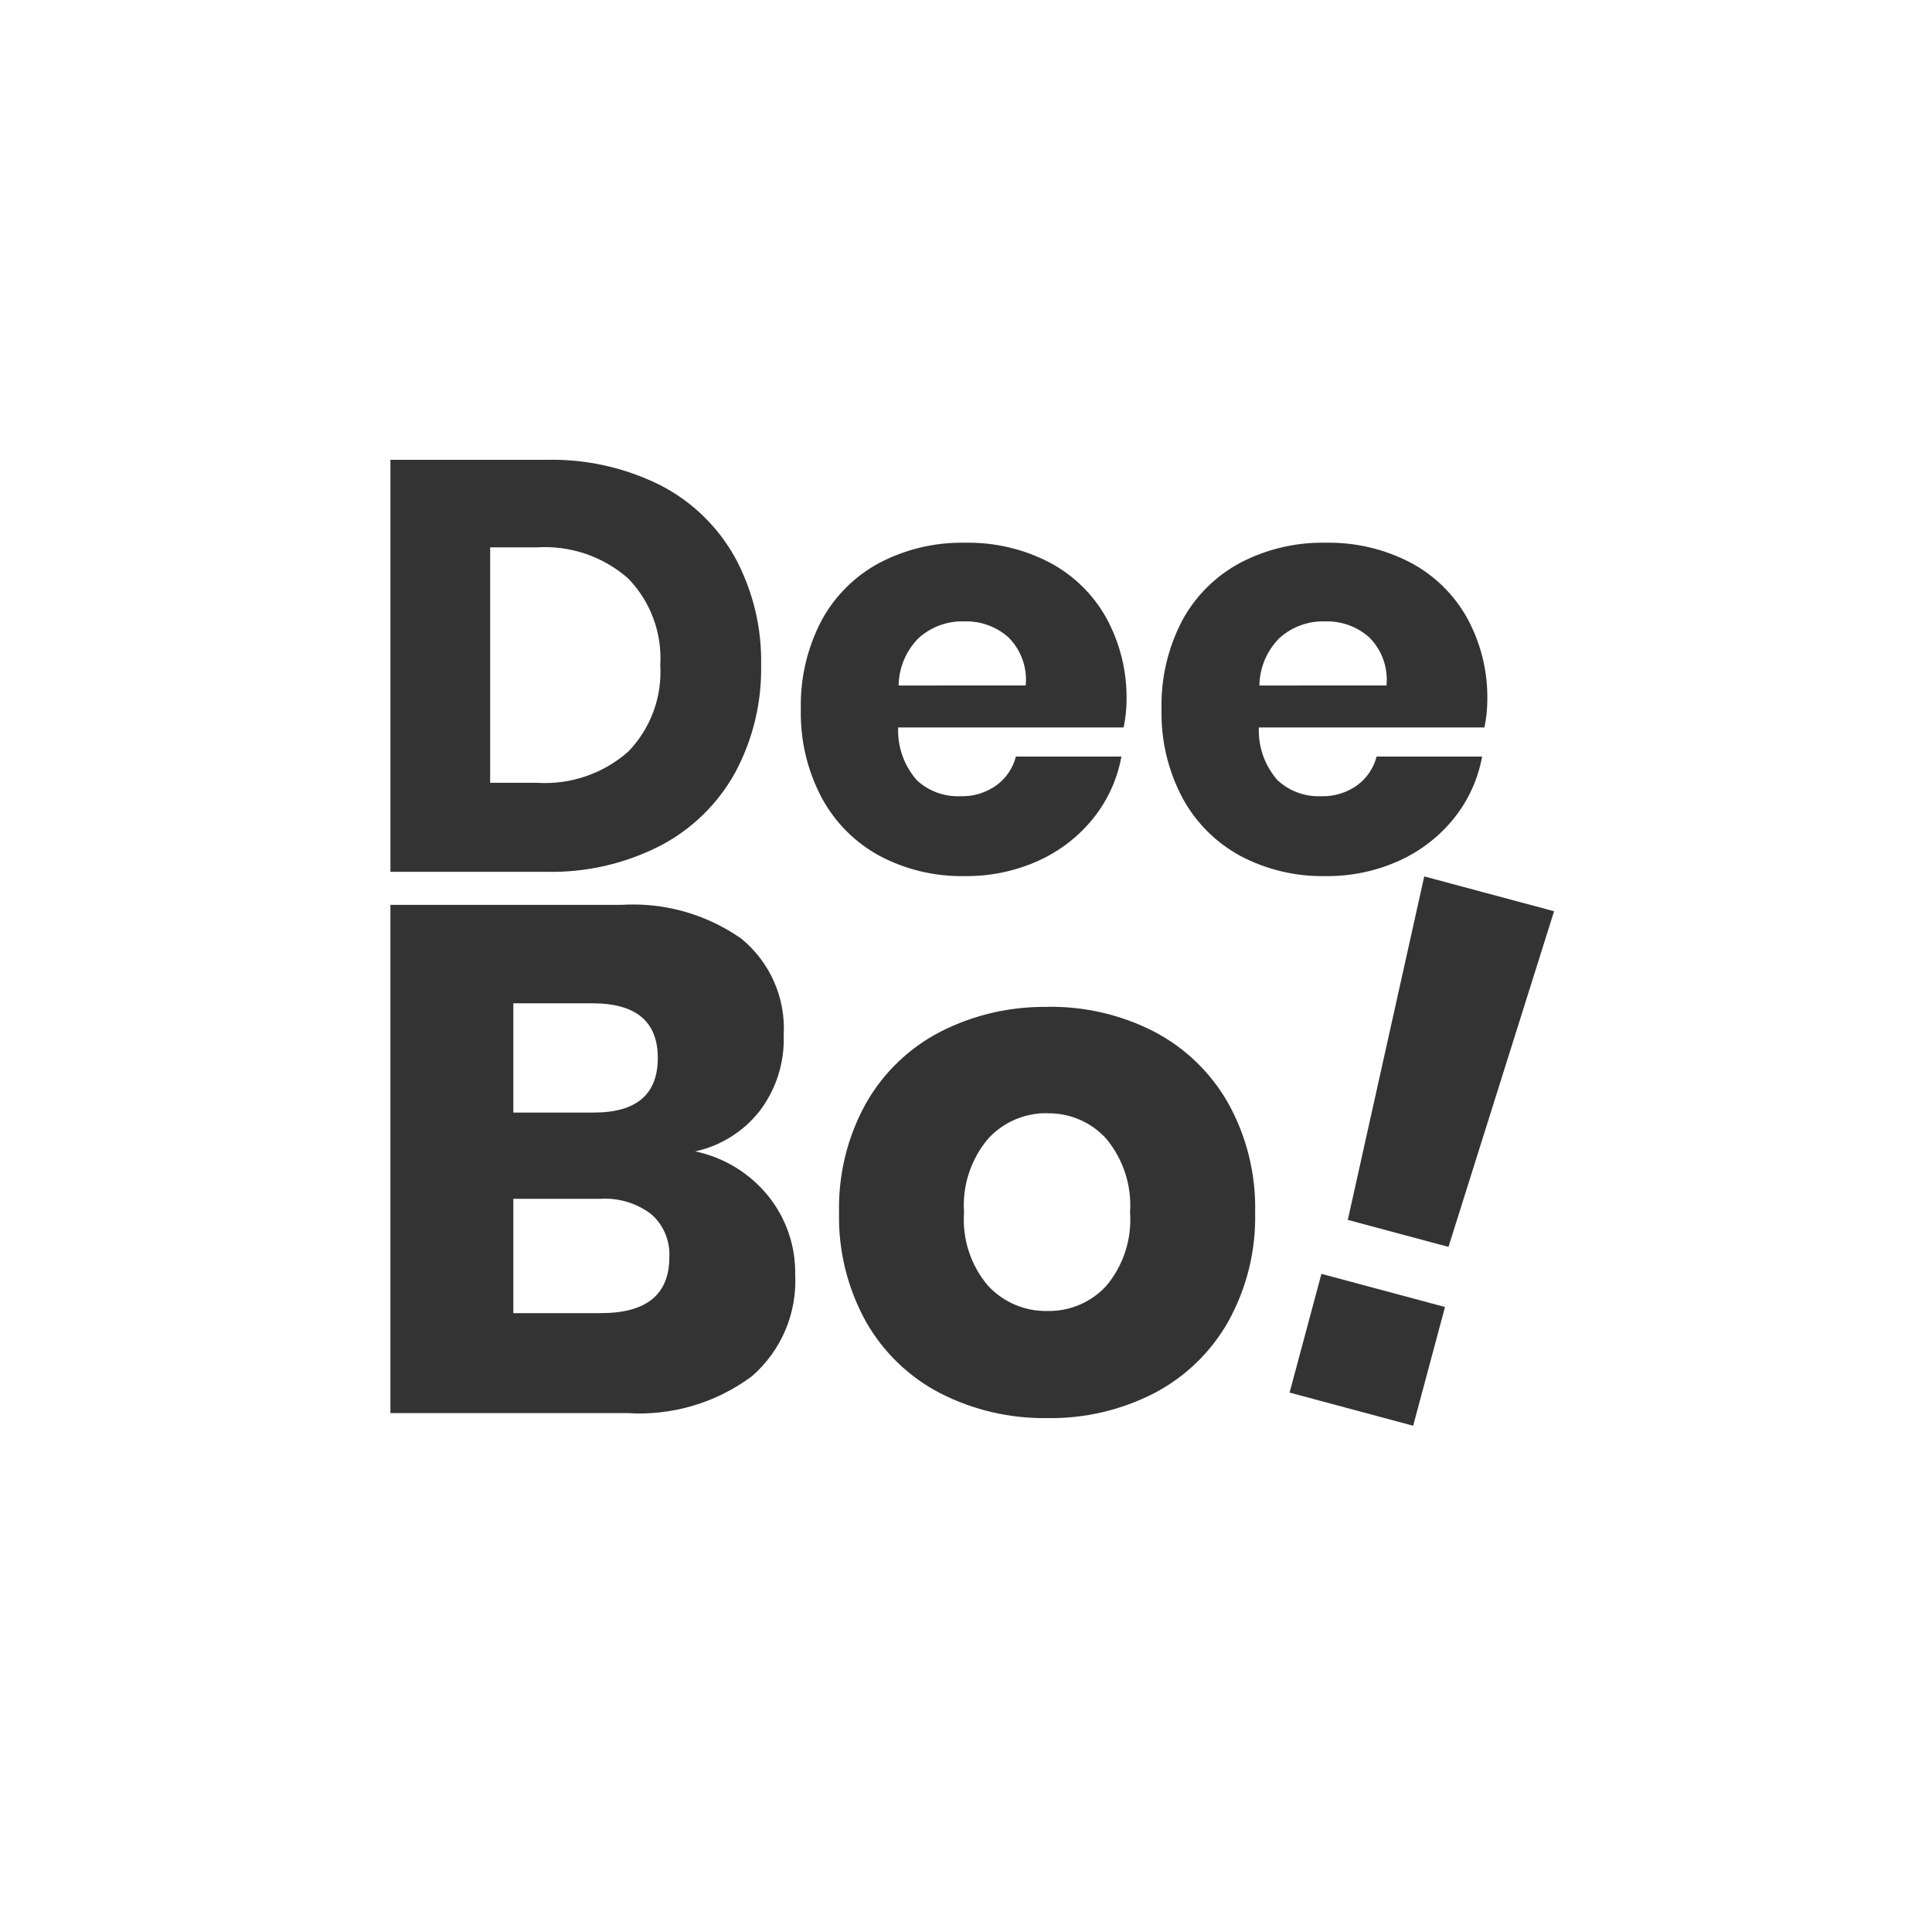
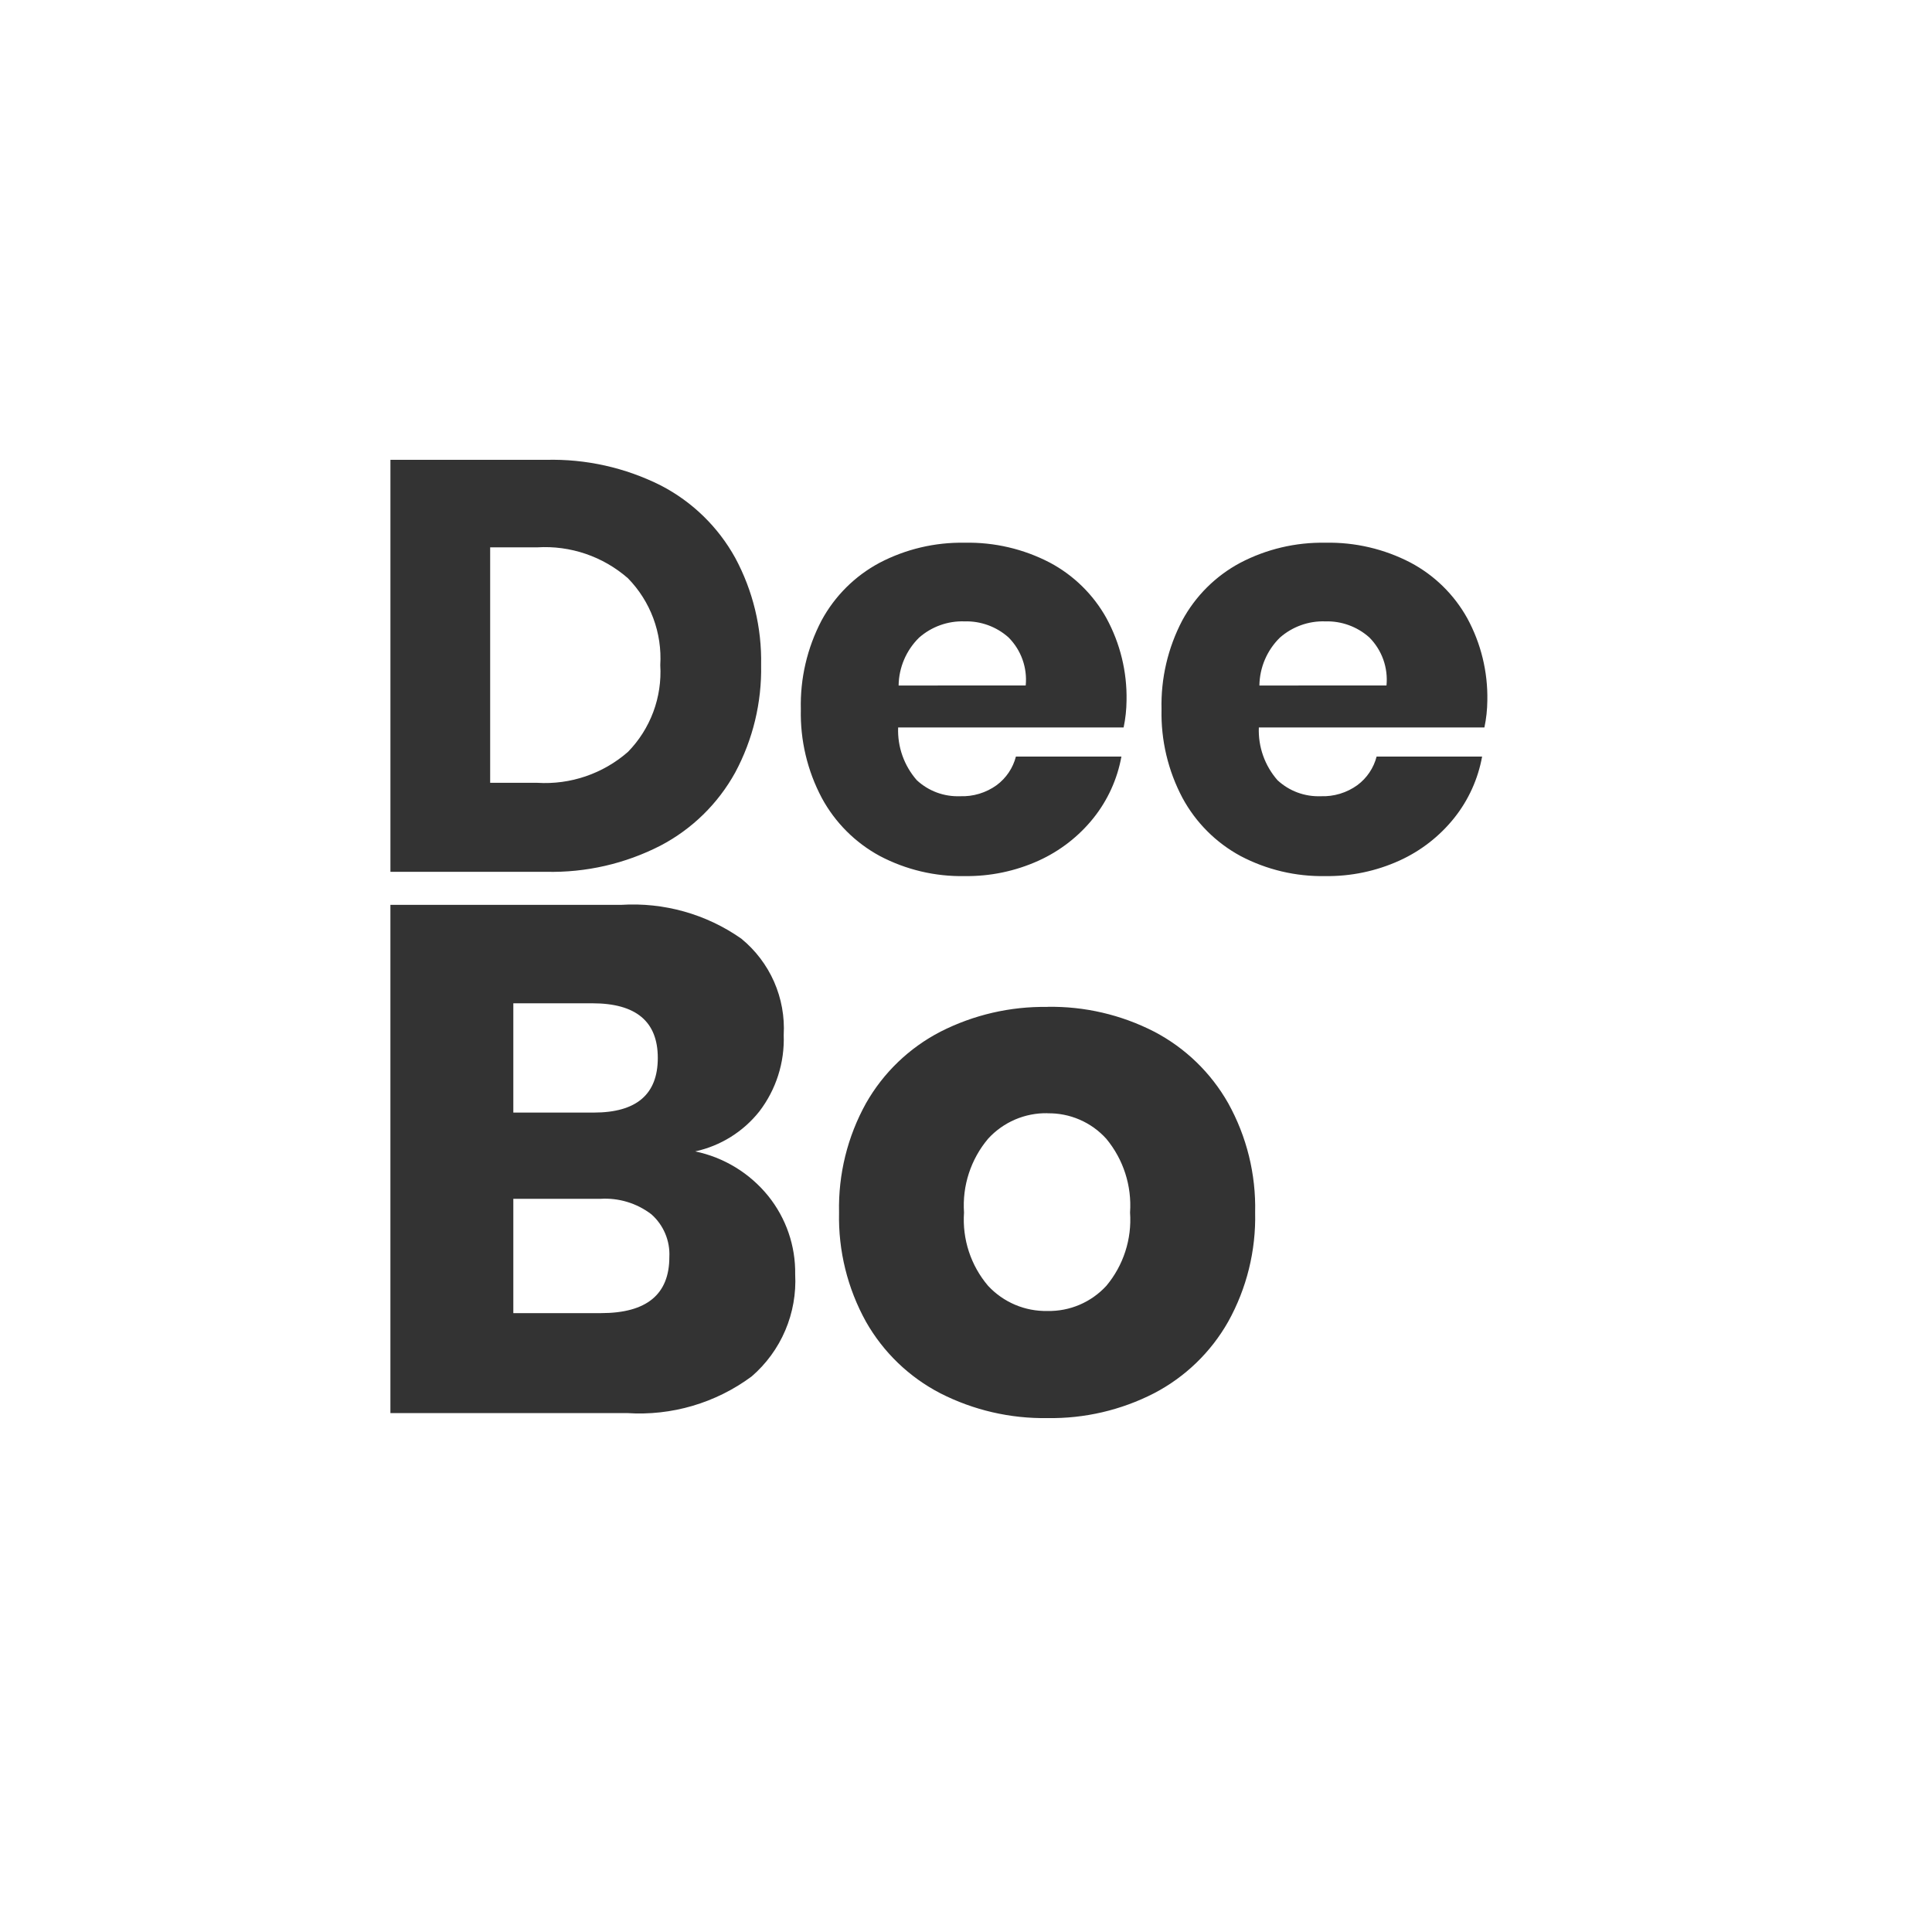
<svg xmlns="http://www.w3.org/2000/svg" width="82" height="82" viewBox="0 0 82 82" fill="none">
  <g filter="url(#filter0_d_1758_17)">
    <path d="M12.976 8H66.721C67.375 8 68.022 8.128 68.626 8.378C69.23 8.628 69.779 8.994 70.242 9.456C70.704 9.918 71.071 10.467 71.321 11.071C71.571 11.675 71.7 12.322 71.7 12.976V66.721C71.7 67.375 71.572 68.023 71.322 68.627C71.072 69.231 70.705 69.78 70.243 70.243C69.78 70.705 69.231 71.072 68.627 71.322C68.023 71.572 67.375 71.7 66.721 71.7H12.976C12.322 71.7 11.675 71.571 11.071 71.321C10.467 71.071 9.918 70.704 9.456 70.242C8.994 69.779 8.628 69.23 8.378 68.626C8.128 68.022 8 67.375 8 66.721V12.976C8 11.656 8.524 10.391 9.457 9.457C10.391 8.524 11.656 8 12.976 8Z" fill="white" />
  </g>
  <path d="M29.506 48.869C30.727 49.123 31.822 49.792 32.606 50.761C33.364 51.703 33.769 52.879 33.75 54.087C33.793 54.902 33.649 55.716 33.329 56.467C33.009 57.218 32.522 57.885 31.904 58.419C30.38 59.549 28.504 60.101 26.611 59.975H16.57V38.405H26.363C28.177 38.29 29.976 38.796 31.463 39.839C32.064 40.331 32.541 40.957 32.854 41.667C33.166 42.378 33.307 43.152 33.263 43.927C33.306 45.098 32.939 46.247 32.226 47.176C31.541 48.037 30.581 48.635 29.506 48.869ZM21.787 47.221H25.204C27.014 47.221 27.919 46.448 27.919 44.902C27.919 43.356 26.994 42.583 25.143 42.583H21.787V47.221ZM25.509 55.733C27.443 55.733 28.409 54.94 28.409 53.353C28.427 53.013 28.367 52.673 28.235 52.359C28.103 52.044 27.902 51.764 27.646 51.538C27.027 51.065 26.258 50.832 25.48 50.882H21.787V55.733H25.509ZM44.455 42.733C46.029 42.706 47.586 43.068 48.986 43.786C50.304 44.474 51.395 45.529 52.128 46.822C52.915 48.239 53.31 49.839 53.272 51.459C53.31 53.079 52.915 54.68 52.128 56.096C51.395 57.39 50.304 58.444 48.986 59.132C47.586 59.851 46.03 60.214 44.456 60.188C42.878 60.214 41.317 59.852 39.91 59.135C38.587 58.45 37.492 57.396 36.756 56.1C35.97 54.684 35.575 53.083 35.612 51.463C35.575 49.843 35.969 48.242 36.756 46.825C37.492 45.529 38.59 44.474 39.914 43.789C41.32 43.073 42.879 42.712 44.456 42.737L44.455 42.733ZM44.455 47.248C43.983 47.239 43.514 47.332 43.08 47.518C42.646 47.705 42.257 47.982 41.938 48.331C41.204 49.203 40.837 50.326 40.916 51.463C40.837 52.594 41.203 53.712 41.938 54.575C42.259 54.92 42.649 55.194 43.083 55.378C43.517 55.562 43.985 55.652 44.456 55.642C44.925 55.652 45.39 55.562 45.821 55.378C46.252 55.194 46.639 54.92 46.956 54.575C47.682 53.707 48.043 52.592 47.963 51.463C48.041 50.33 47.681 49.21 46.956 48.335C46.642 47.986 46.256 47.709 45.824 47.522C45.393 47.335 44.926 47.243 44.456 47.252L44.455 47.248Z" fill="#333333" />
-   <path d="M65.96 38.676L61.478 52.922L57.205 51.776L60.449 37.198L65.96 38.676ZM61.33 55.473L59.979 60.513L54.734 59.106L56.085 54.067L61.33 55.473Z" fill="#333333" />
  <path d="M32.304 28.225C32.335 29.816 31.956 31.387 31.204 32.789C30.475 34.11 29.374 35.188 28.037 35.889C26.535 36.661 24.864 37.043 23.176 37.002H16.571V19.517H23.176C24.865 19.473 26.539 19.847 28.049 20.605C29.38 21.294 30.478 22.362 31.203 23.673C31.956 25.07 32.336 26.638 32.304 28.225ZM22.804 33.225C24.209 33.312 25.592 32.84 26.651 31.914C27.125 31.43 27.491 30.851 27.728 30.216C27.964 29.582 28.065 28.904 28.024 28.228C28.065 27.552 27.964 26.875 27.728 26.24C27.491 25.605 27.125 25.027 26.651 24.542C25.592 23.616 24.209 23.145 22.804 23.231H20.804V33.225H22.804ZM47.814 29.737C47.81 30.12 47.769 30.501 47.69 30.875H38.12C38.087 31.695 38.371 32.497 38.912 33.114C39.408 33.575 40.067 33.819 40.743 33.794C41.301 33.816 41.85 33.65 42.302 33.324C42.705 33.025 42.993 32.597 43.118 32.112H47.596C47.423 33.067 47.015 33.964 46.409 34.722C45.787 35.498 44.99 36.117 44.084 36.528C43.098 36.975 42.025 37.199 40.942 37.184C39.69 37.208 38.451 36.915 37.342 36.331C36.3 35.767 35.445 34.912 34.881 33.87C34.267 32.714 33.96 31.419 33.99 30.11C33.957 28.798 34.259 27.5 34.868 26.337C35.43 25.297 36.286 24.445 37.329 23.888C38.443 23.305 39.685 23.012 40.941 23.035C42.197 23.008 43.439 23.297 44.553 23.876C45.567 24.414 46.404 25.234 46.961 26.237C47.545 27.31 47.839 28.516 47.814 29.737ZM43.534 29.094C43.571 28.721 43.524 28.345 43.398 27.992C43.272 27.639 43.069 27.319 42.804 27.053C42.291 26.596 41.623 26.353 40.936 26.373C40.228 26.349 39.537 26.597 39.006 27.066C38.462 27.602 38.15 28.331 38.14 29.095L43.534 29.094ZM63.127 29.737C63.123 30.12 63.082 30.501 63.003 30.875H53.429C53.396 31.695 53.68 32.497 54.221 33.114C54.717 33.575 55.376 33.819 56.052 33.794C56.61 33.816 57.159 33.65 57.611 33.324C58.014 33.025 58.302 32.597 58.427 32.112H62.905C62.732 33.067 62.324 33.964 61.718 34.722C61.096 35.498 60.3 36.117 59.393 36.528C58.407 36.975 57.334 37.199 56.251 37.184C54.998 37.208 53.76 36.915 52.651 36.331C51.609 35.767 50.754 34.912 50.19 33.87C49.576 32.714 49.269 31.419 49.299 30.11C49.266 28.798 49.568 27.5 50.177 26.337C50.739 25.297 51.595 24.445 52.638 23.888C53.752 23.305 54.994 23.012 56.25 23.035C57.506 23.008 58.748 23.297 59.862 23.876C60.878 24.413 61.715 25.233 62.274 26.237C62.858 27.31 63.152 28.516 63.127 29.737ZM58.847 29.094C58.883 28.721 58.837 28.345 58.711 27.992C58.584 27.639 58.382 27.319 58.117 27.053C57.605 26.596 56.936 26.353 56.249 26.373C55.541 26.349 54.85 26.597 54.319 27.066C53.775 27.602 53.463 28.331 53.453 29.095L58.847 29.094Z" fill="#333333" />
  <defs>
    <filter id="filter0_d_1758_17" x="0" y="0" width="81.7" height="81.7" filterUnits="userSpaceOnUse" color-interpolation-filters="sRGB">
      <feFlood flood-opacity="0" result="BackgroundImageFix" />
      <feColorMatrix in="SourceAlpha" type="matrix" values="0 0 0 0 0 0 0 0 0 0 0 0 0 0 0 0 0 0 127 0" result="hardAlpha" />
      <feOffset dx="1" dy="1" />
      <feGaussianBlur stdDeviation="4.5" />
      <feColorMatrix type="matrix" values="0 0 0 0 0 0 0 0 0 0 0 0 0 0 0 0 0 0 0.329 0" />
      <feBlend mode="normal" in2="BackgroundImageFix" result="effect1_dropShadow_1758_17" />
      <feBlend mode="normal" in="SourceGraphic" in2="effect1_dropShadow_1758_17" result="shape" />
    </filter>
  </defs>
</svg>